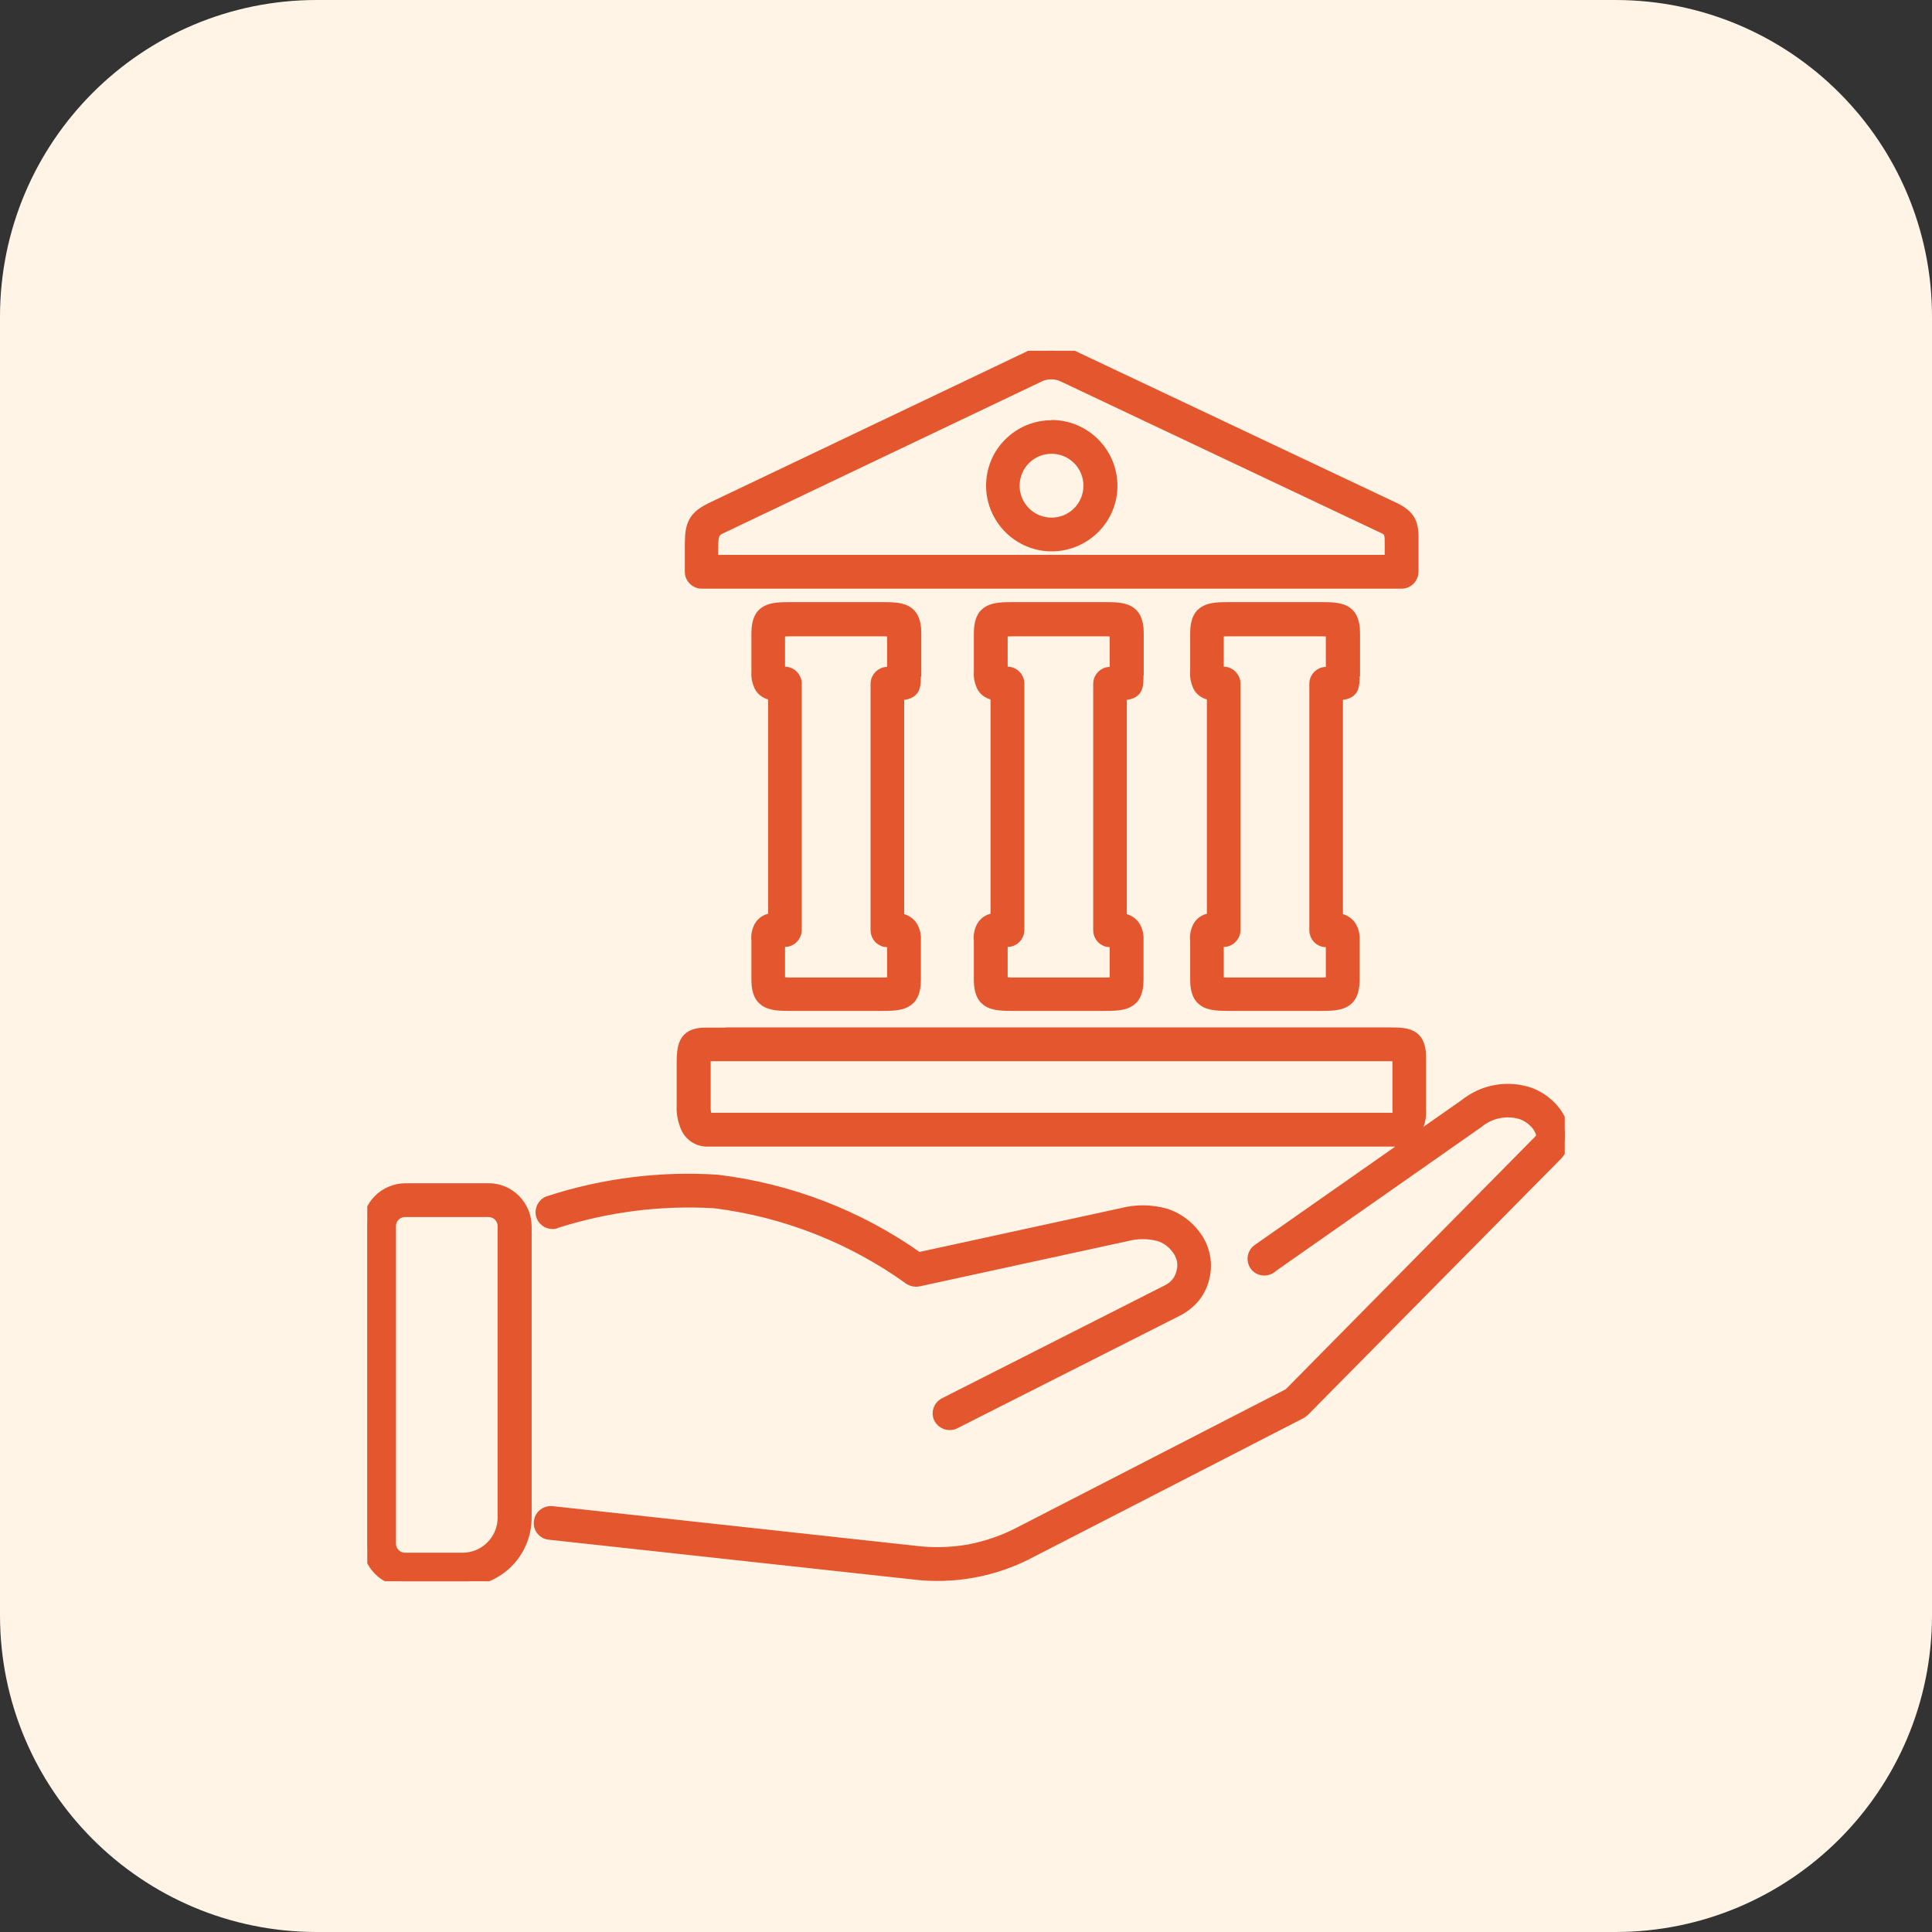
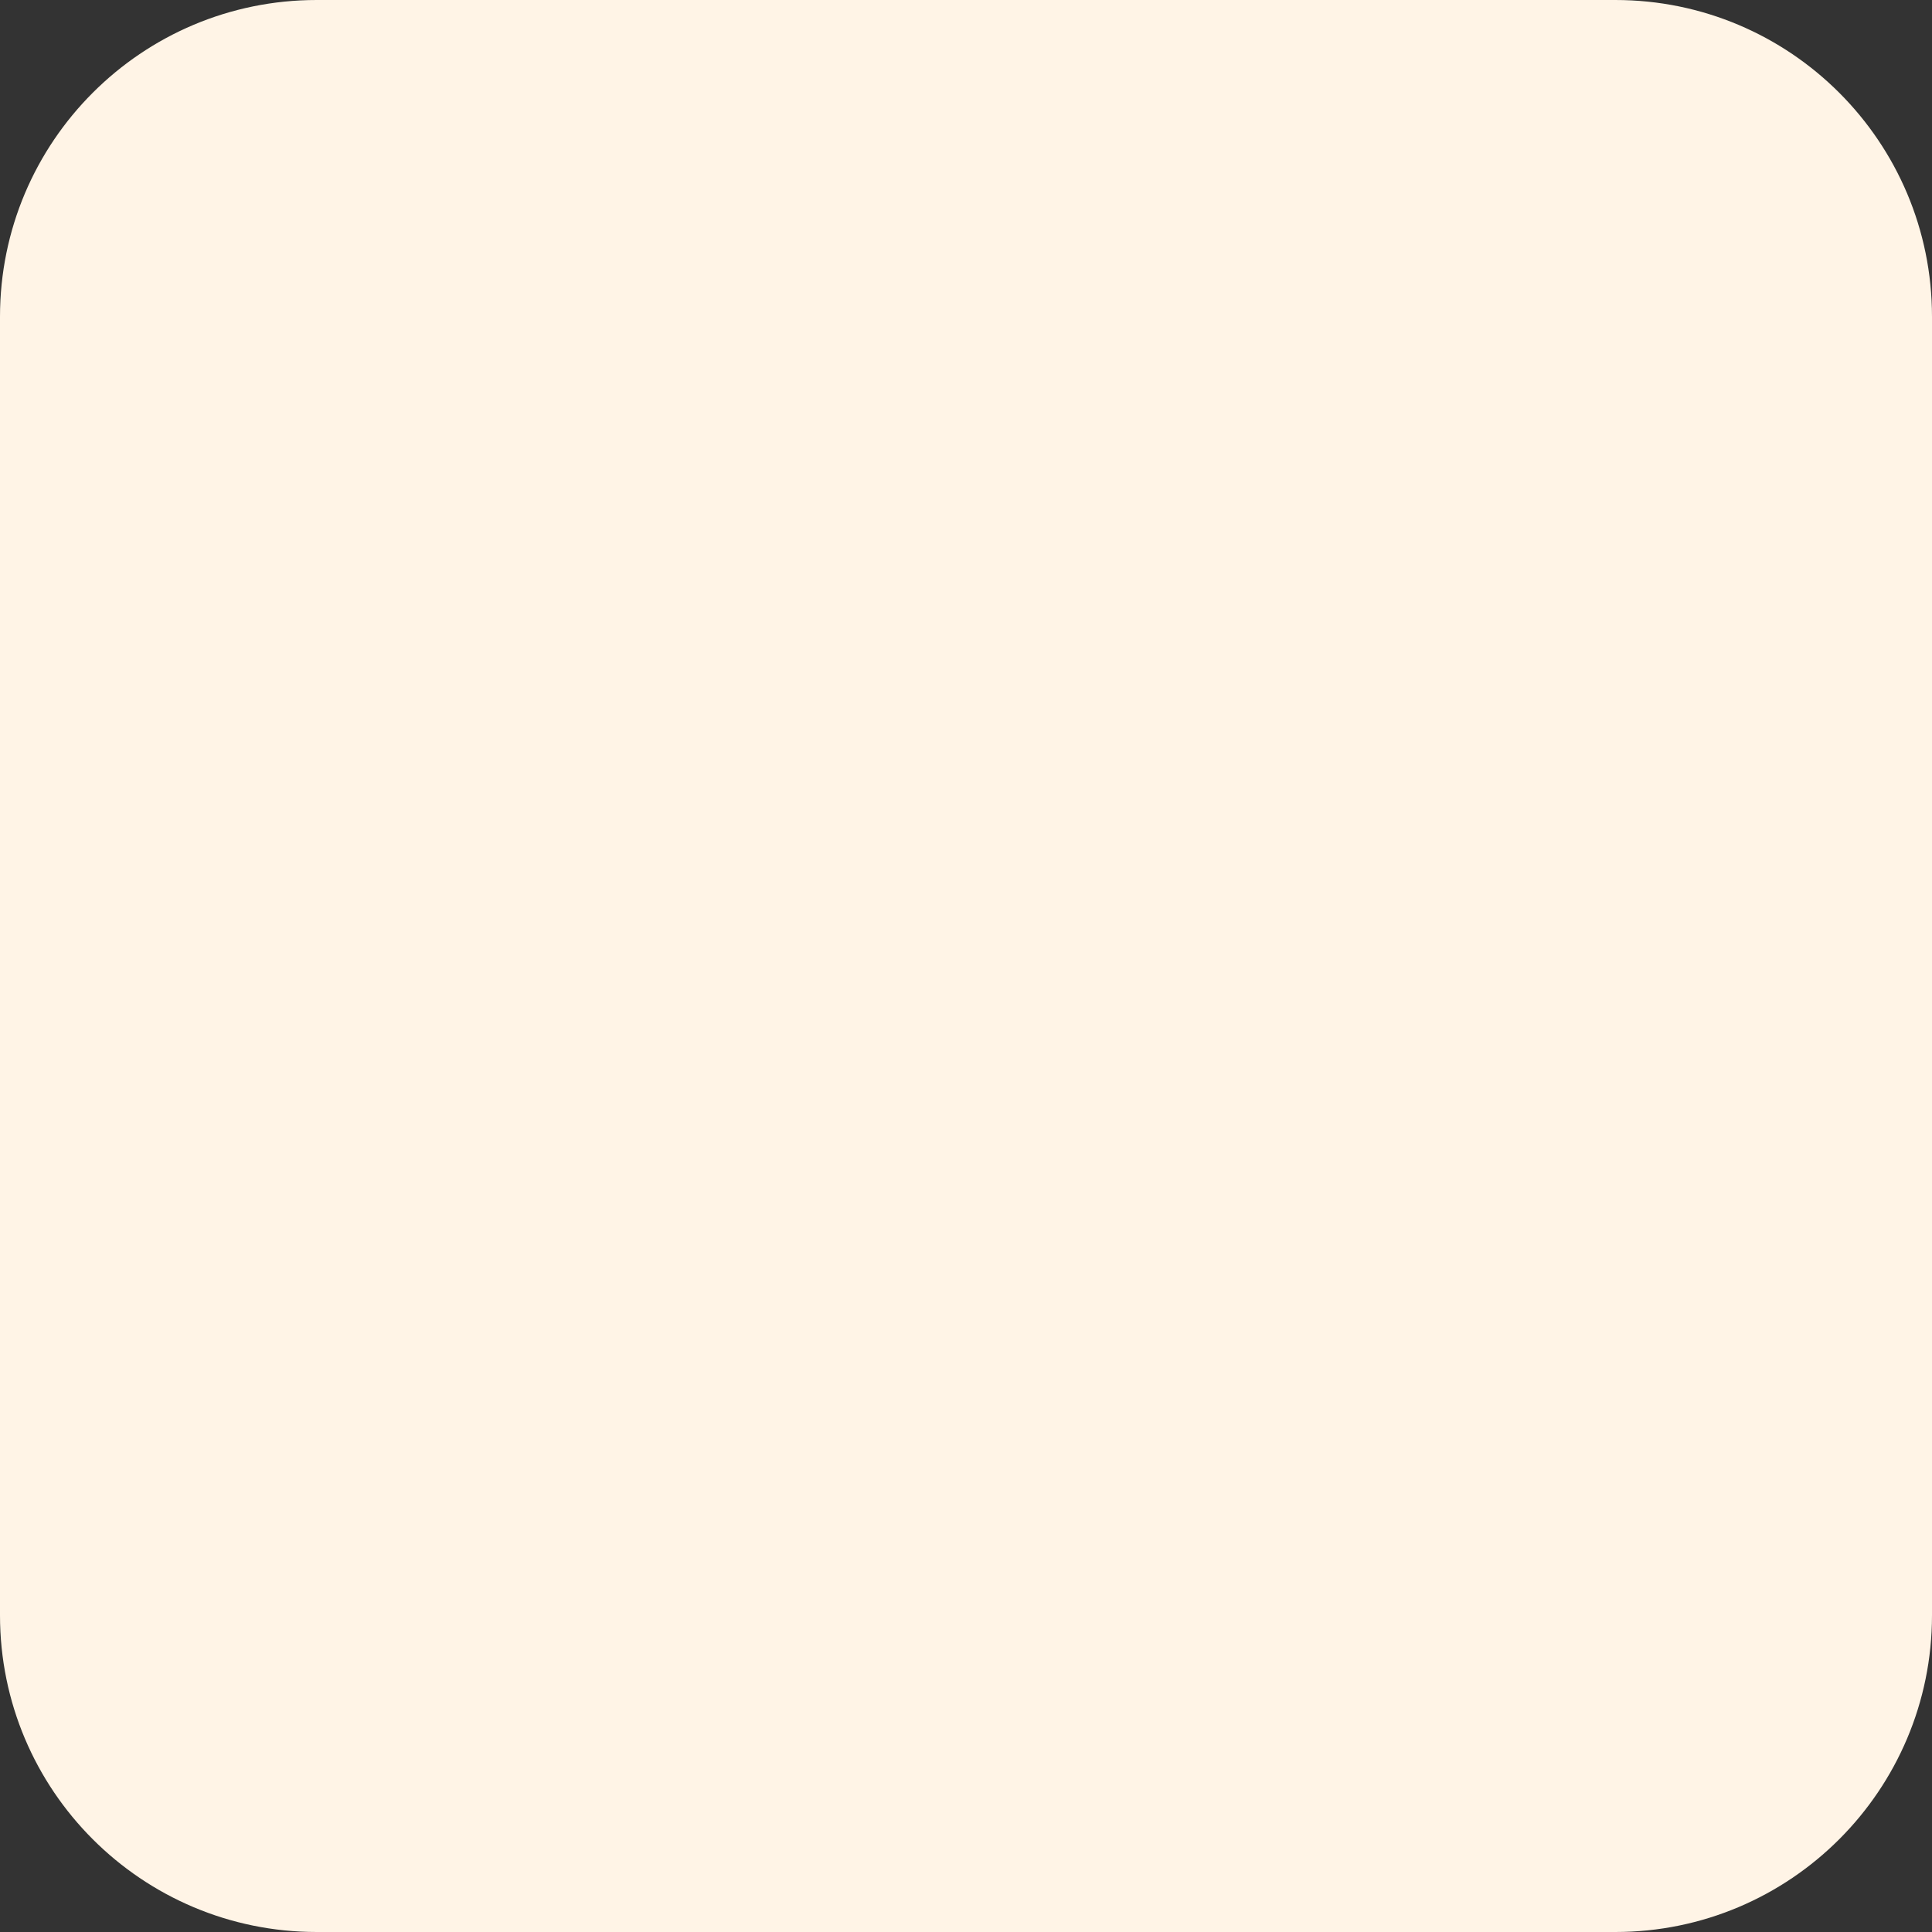
<svg xmlns="http://www.w3.org/2000/svg" id="Layer_1" data-name="Layer 1" viewBox="0 0 94.85 94.85">
  <rect x="0" y="0" width="94.85" height="94.85" fill="#333333" stroke="none" />
  <defs>
    <style>
      .cls-1 {
        fill: none;
      }

      .cls-2 {
        fill: #e4572e;
        stroke: #e4572e;
        stroke-width: .5px;
      }

      .cls-3 {
        clip-path: url(#clippath);
      }

      .cls-4 {
        fill: #fff4e6;
        isolation: isolate;
      }
    </style>
    <clipPath id="clippath">
      <rect class="cls-1" x="18.03" y="17.22" width="58.79" height="60.41" />
    </clipPath>
  </defs>
  <g id="Group_209" data-name="Group 209">
    <path id="Rectangle_6" data-name="Rectangle 6" class="cls-4" d="M79.3,0c8.59,0,15.55,6.96,15.55,15.55h0v63.75c0,8.59-6.96,15.55-15.55,15.55H15.55c-8.59,0-15.55-6.96-15.55-15.55,0,0,0,0,0,0V15.55C0,6.96,6.96,0,15.55,0h0s63.75,0,63.75,0Z" />
    <g id="Group_126" data-name="Group 126">
      <g class="cls-3">
        <g id="Group_126-2" data-name="Group 126-2">
-           <path id="Path_22" data-name="Path 22" class="cls-2" d="M62.4,62.27c-.26.18-.62.12-.8-.14-.18-.26-.12-.62.14-.8l10.18-7.13c.9-.72,2.1-.93,3.19-.56.37.14.72.36,1,.64.26.25.46.56.6.9.22.5.13,1.08-.22,1.5l-.02.02-12.44,12.59s-.09.08-.15.11l-13.28,6.83c-1.77.94-3.8,1.31-5.79,1.06l-17.86-1.95c-.32-.04-.54-.33-.49-.65.04-.3.31-.52.62-.5l17.86,1.95c.88.11,1.77.08,2.64-.07.87-.17,1.71-.46,2.49-.87l13.2-6.79,12.36-12.52c.04-.11.04-.23-.01-.33-.07-.18-.18-.34-.32-.47-.17-.17-.38-.3-.6-.38-.73-.23-1.53-.07-2.12.42l-10.18,7.13h0ZM69.39,28.07c0,.32-.26.58-.58.58,0,0,0,0,0,0h-34.36c-.32,0-.58-.26-.58-.58h0v-1.09h0c0-1,0-1.56.99-2.03l.03-.02,15.67-7.47h0c.67-.32,1.45-.32,2.13,0l15.78,7.46c.94.45.93.95.92,1.79h0v1.36ZM68.23,27.49v-.48s0-.18,0-.32h0c0-.37.01-.59-.26-.72l-15.79-7.47c-.36-.17-.78-.17-1.14,0l-15.69,7.48c-.34.17-.34.47-.34,1h0v.51h33.22ZM35.72,50.69h32.42c.9,0,1.62,0,1.62,1.2v2.59c.03.38-.07.75-.27,1.07-.26.34-.68.53-1.11.49h-33.59c-.47.03-.91-.23-1.11-.66h0c-.15-.34-.23-.71-.21-1.09v-1.85h0v-.07c0-.93,0-1.67,1.16-1.67h1.08ZM67.82,51.85h-33.18s0,.23,0,.52v.07h0v1.85c-.01.19.01.38.08.56,0,.02.03.03.08.03h33.59c.06,0,.12,0,.18,0,.04-.13.06-.26.04-.39v-2.6s-.21-.05-.47-.05h-.33,0ZM51.63,20.87c1.64,0,2.97,1.33,2.98,2.97s-1.33,2.97-2.97,2.98c-1.64,0-2.97-1.33-2.98-2.97,0-.79.31-1.55.87-2.1.56-.56,1.31-.87,2.1-.87M52.91,22.56c-.71-.71-1.86-.71-2.57,0-.71.71-.71,1.86,0,2.57s1.86.71,2.57,0c.34-.34.53-.8.53-1.29,0-.48-.19-.94-.53-1.28M55.89,33.06c0,.68.01,1.04-.82,1.07v10.96c.24.01.46.13.61.31.16.22.23.49.21.76v1.95c0,1.27-.78,1.27-1.74,1.27h-4.35c-.97,0-1.74,0-1.74-1.27v-1.94c-.03-.24.02-.48.13-.69.14-.25.4-.4.69-.4v-10.96c-.29,0-.56-.17-.69-.43-.1-.22-.15-.46-.13-.7v-1.91c0-1.27.77-1.27,1.73-1.27h4.38c.96,0,1.73,0,1.73,1.27v1.87c0,.22,0,.04,0,.1h0ZM54.73,32.98v-1.88c0-.11-.26-.11-.57-.11h-4.37c-.32,0-.57,0-.57.11v1.88h.24c.32,0,.58.26.58.58h0v12.1c0,.32-.26.58-.58.58,0,0,0,0,0,0h-.24v1.88c0,.12.26.12.58.12h4.35c.32,0,.58,0,.58-.12v-1.87h-.24c-.32,0-.57-.26-.57-.58h0v-12.1c0-.32.26-.58.58-.58h.24ZM66.5,33.06c0,.68.01,1.04-.82,1.07v10.96c.24.01.46.13.61.31.16.22.23.49.21.76v1.95c0,1.27-.78,1.27-1.74,1.27h-4.34c-.96,0-1.74,0-1.74-1.27v-1.94c-.03-.24.02-.48.13-.69.14-.25.4-.4.69-.4v-10.96c-.29,0-.56-.17-.69-.43-.1-.22-.15-.46-.13-.7v-1.91c0-1.27.77-1.27,1.73-1.27h4.38c.96,0,1.73,0,1.73,1.27v1.87c0,.22,0,.04,0,.1h0ZM65.34,32.98v-1.88c0-.11-.26-.11-.57-.11h-4.37c-.32,0-.57,0-.57.11v1.88h.24c.32,0,.58.26.58.58v12.1c0,.32-.26.58-.58.58,0,0,0,0,0,0h-.24v1.88c0,.12.26.12.58.12h4.35c.32,0,.58,0,.58-.12v-1.87h-.24c-.32,0-.57-.26-.57-.58h0v-12.1c0-.32.26-.58.58-.58h.24,0ZM44.96,33.06c0,.68.01,1.04-.82,1.07v10.96c.24.01.46.13.61.31.16.22.23.49.21.76v1.95c0,1.27-.78,1.27-1.74,1.27h-4.34c-.96,0-1.74,0-1.74-1.27v-1.94c-.03-.24.02-.48.13-.69.14-.25.4-.4.69-.4v-10.96c-.29,0-.56-.17-.69-.43-.1-.22-.15-.46-.13-.7v-1.91c0-1.27.77-1.27,1.73-1.27h4.38c.96,0,1.73,0,1.73,1.27v1.87c0,.22,0,.04,0,.1h0ZM43.8,32.98v-1.88c0-.11-.25-.11-.57-.11h-4.37c-.32,0-.57,0-.57.11v1.88h.24c.32,0,.58.26.58.58,0,0,0,0,0,0v12.1c0,.32-.26.58-.58.58,0,0,0,0,0,0h-.24v1.88c0,.12.26.12.58.12h4.35c.32,0,.58,0,.58-.12v-1.87h-.24c-.32,0-.57-.26-.57-.58h0v-12.1c0-.32.26-.58.58-.58h.24,0ZM27.3,60.06c-.3.1-.63-.07-.73-.37-.1-.3.07-.63.37-.73.01,0,.03,0,.04-.01,2.65-.86,5.45-1.21,8.23-1.03,3.56.43,6.96,1.74,9.88,3.81l9.97-2.17c.72-.19,1.48-.18,2.2.03.56.19,1.05.54,1.41,1.02.23.29.39.63.47.98.08.36.08.73,0,1.09h0c-.08.36-.23.7-.46.99-.23.29-.52.52-.85.69l-10.97,5.55c-.29.13-.63,0-.77-.28-.13-.27-.02-.6.25-.75l10.97-5.56c.18-.09.33-.21.46-.37.12-.16.2-.34.24-.53.05-.19.05-.39.01-.58-.05-.19-.13-.37-.26-.53-.21-.29-.51-.51-.86-.62-.52-.14-1.07-.14-1.6,0l-10.21,2.22h0c-.15.03-.31,0-.44-.08-2.82-2.03-6.11-3.33-9.56-3.76-2.65-.16-5.3.18-7.82.99h0ZM19.89,58.34h4.1c1.02,0,1.85.83,1.86,1.86v14.31c0,1.73-1.4,3.13-3.13,3.13h-2.82c-1.02,0-1.85-.83-1.86-1.86v-15.58c0-1.02.83-1.85,1.86-1.86ZM23.99,59.5h-4.1c-.39,0-.7.31-.7.7h0v15.58c0,.39.31.7.7.7h2.82c1.09,0,1.97-.89,1.97-1.97v-14.31c0-.39-.31-.7-.7-.7h0,0Z" />
-         </g>
+           </g>
      </g>
    </g>
  </g>
</svg>